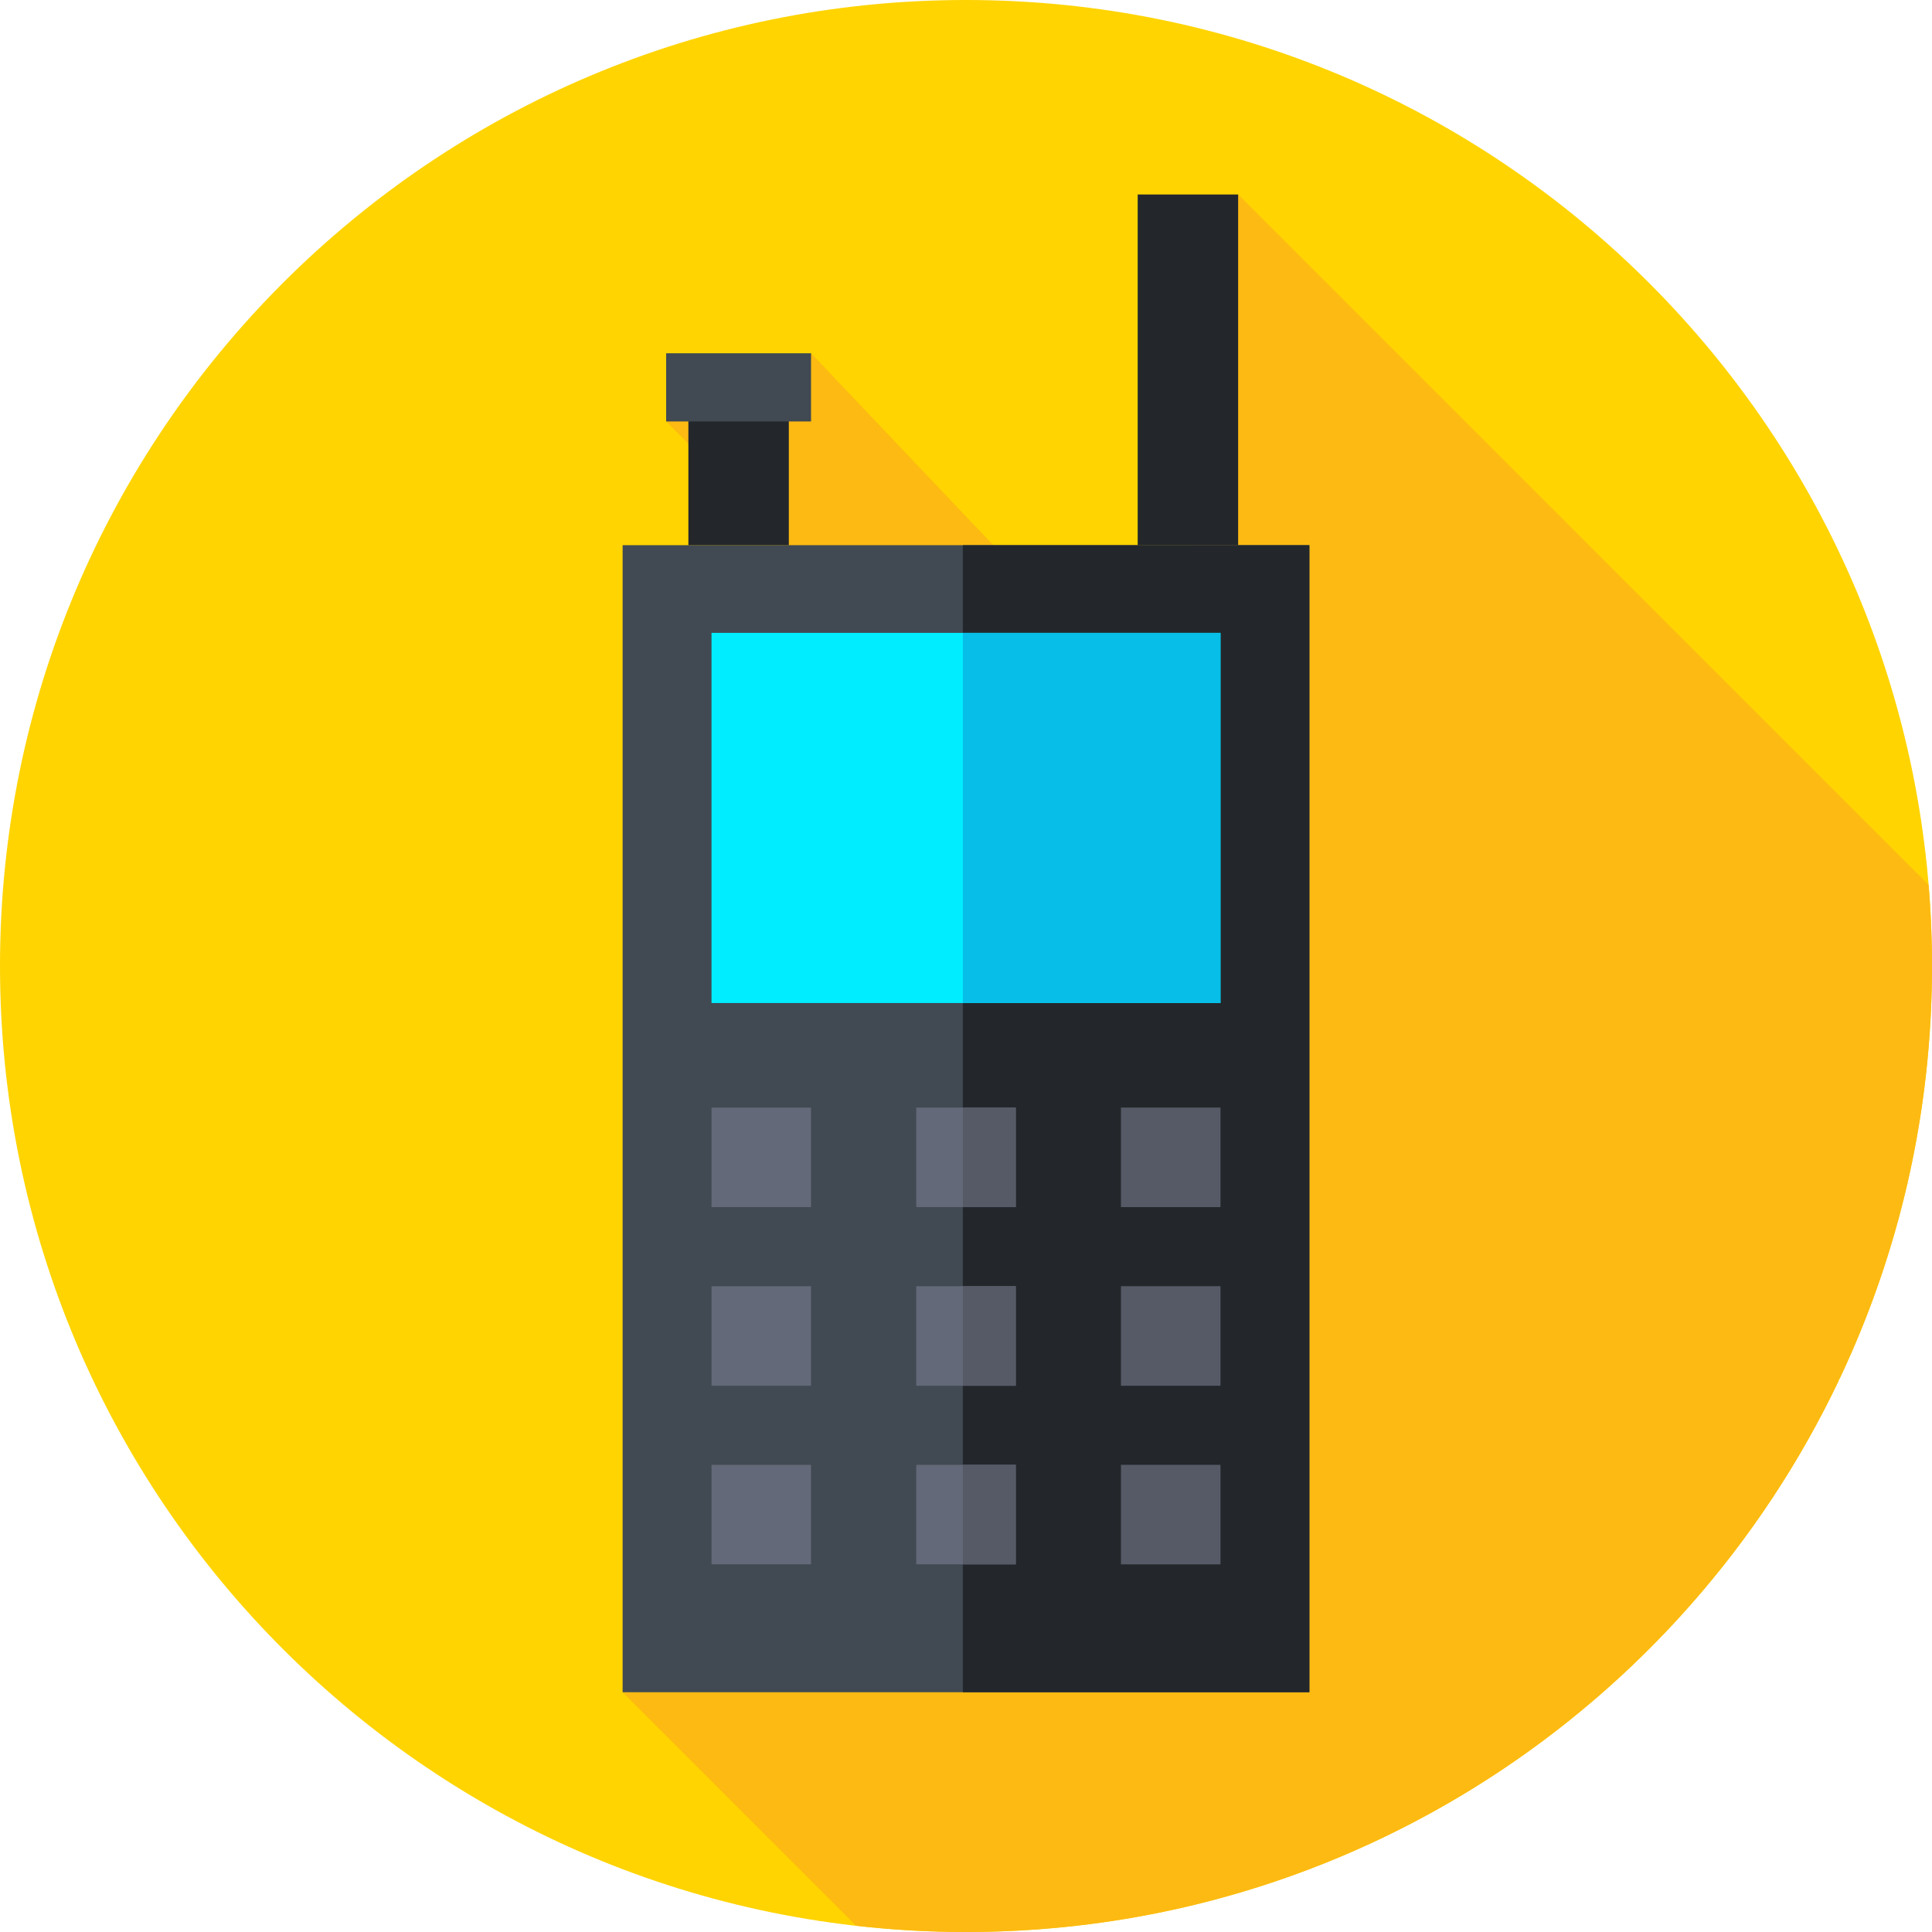
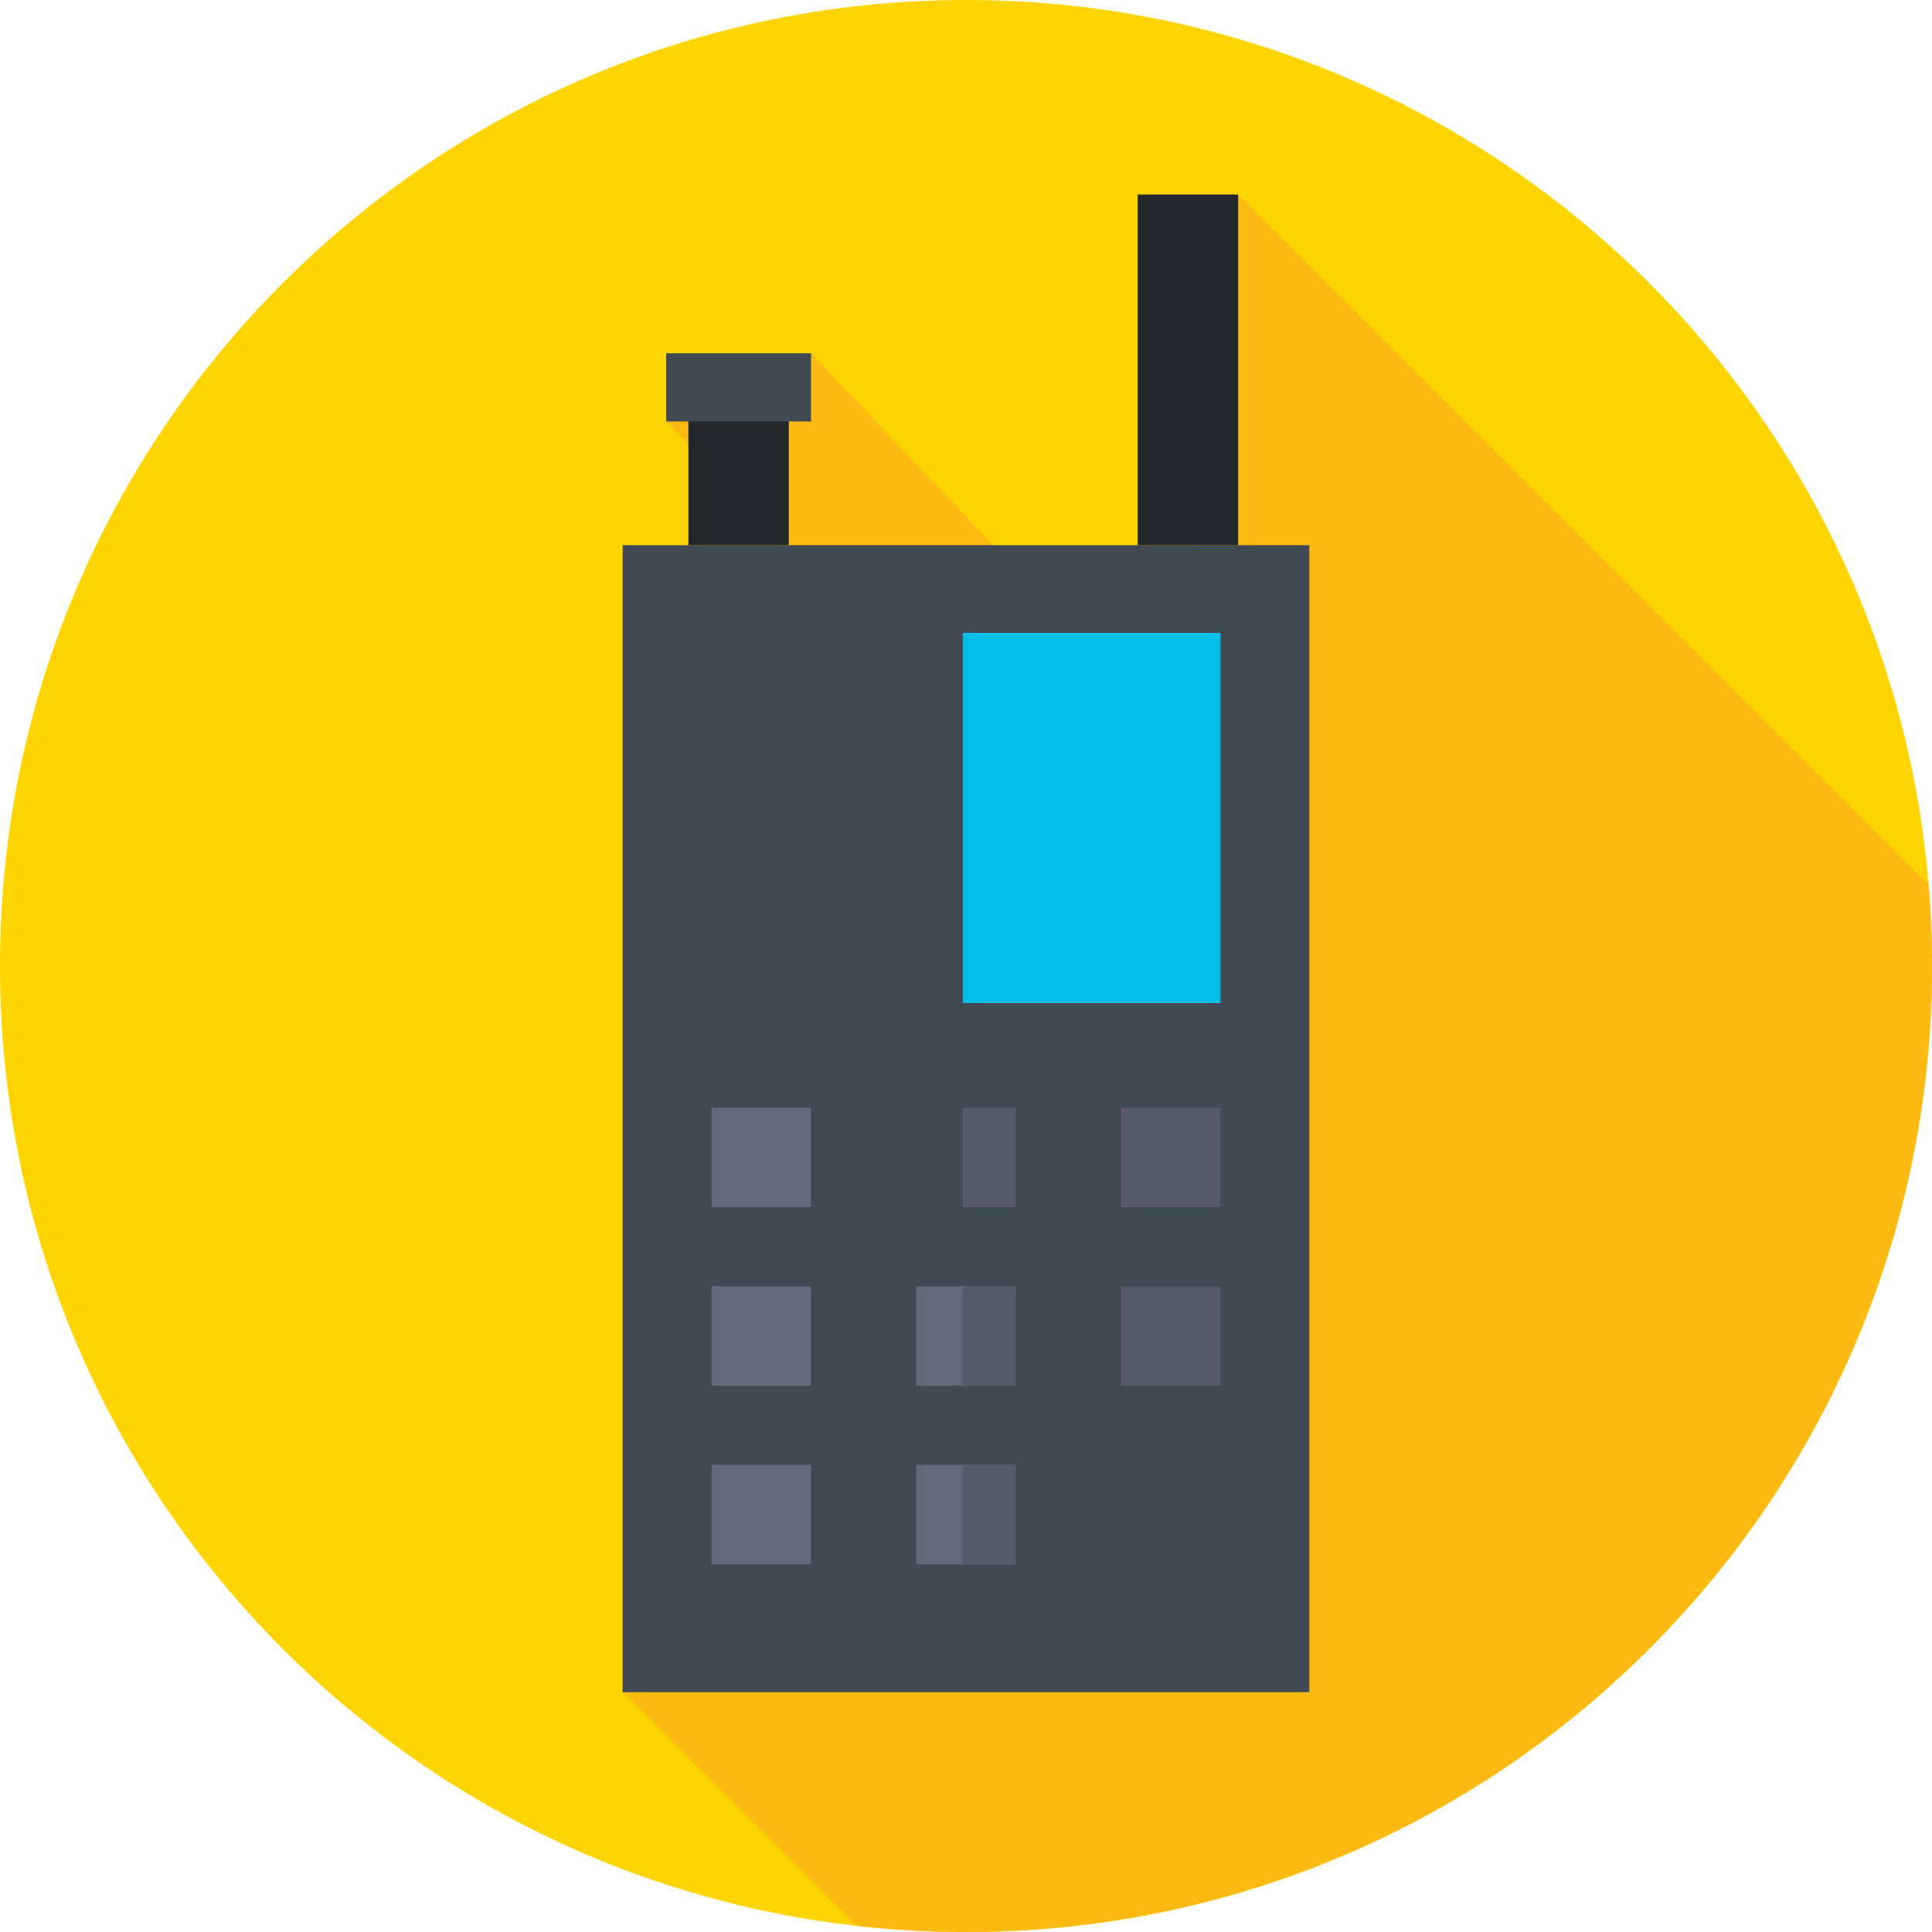
<svg xmlns="http://www.w3.org/2000/svg" height="512pt" version="1.1" viewBox="0 0 512 512" width="512pt">
  <g id="surface1">
    <path d="M 512 256 C 512 397.387 397.387 512 256 512 C 114.613 512 0 397.387 0 256 C 0 114.613 114.613 0 256 0 C 397.387 0 512 114.613 512 256 Z M 512 256 " style=" stroke:none;fill-rule:nonzero;fill:rgb(100%,83.137%,0%);fill-opacity:1;" />
    <path d="M 512 256 C 512 248.762 511.684 241.602 511.094 234.516 L 328.121 51.543 L 310.254 194 L 214.938 93.621 L 176.535 111.691 L 207.969 143.125 L 165 448.457 L 226.887 510.344 C 236.441 511.426 246.152 512 256 512 C 358.035 512 446.117 452.301 487.246 365.934 L 487.086 365.77 L 487.531 365.328 C 503.215 332.172 512 295.113 512 256 Z M 512 256 " style=" stroke:none;fill-rule:nonzero;fill:rgb(99.216%,72.941%,7.059%);fill-opacity:1;" />
    <path d="M 165 144.48 L 347 144.48 L 347 448.457 L 165 448.457 Z M 165 144.48 " style=" stroke:none;fill-rule:nonzero;fill:rgb(25.49%,28.627%,32.157%);fill-opacity:1;" />
-     <path d="M 255.168 144.48 L 347 144.48 L 347 448.457 L 255.168 448.457 Z M 255.168 144.48 " style=" stroke:none;fill-rule:nonzero;fill:rgb(13.725%,15.294%,16.863%);fill-opacity:1;" />
-     <path d="M 188.559 167.715 L 323.445 167.715 L 323.445 265.812 L 188.559 265.812 Z M 188.559 167.715 " style=" stroke:none;fill-rule:nonzero;fill:rgb(0%,92.941%,100%);fill-opacity:1;" />
    <path d="M 255.168 167.715 L 323.445 167.715 L 323.445 265.812 L 255.168 265.812 Z M 255.168 167.715 " style=" stroke:none;fill-rule:nonzero;fill:rgb(2.745%,74.51%,90.98%);fill-opacity:1;" />
    <path d="M 182.426 97.043 L 209.047 97.043 L 209.047 144.48 L 182.426 144.48 Z M 182.426 97.043 " style=" stroke:none;fill-rule:nonzero;fill:rgb(13.725%,15.294%,16.863%);fill-opacity:1;" />
    <path d="M 301.5 51.543 L 328.121 51.543 L 328.121 144.48 L 301.5 144.48 Z M 301.5 51.543 " style=" stroke:none;fill-rule:nonzero;fill:rgb(13.725%,15.294%,16.863%);fill-opacity:1;" />
    <path d="M 176.535 93.621 L 214.938 93.621 L 214.938 111.691 L 176.535 111.691 Z M 176.535 93.621 " style=" stroke:none;fill-rule:nonzero;fill:rgb(25.49%,28.627%,32.157%);fill-opacity:1;" />
    <path d="M 188.559 293.523 L 214.938 293.523 L 214.938 319.902 L 188.559 319.902 Z M 188.559 293.523 " style=" stroke:none;fill-rule:nonzero;fill:rgb(38.824%,41.176%,47.059%);fill-opacity:1;" />
    <path d="M 297.062 293.523 L 323.441 293.523 L 323.441 319.902 L 297.062 319.902 Z M 297.062 293.523 " style=" stroke:none;fill-rule:nonzero;fill:rgb(33.333%,35.294%,40%);fill-opacity:1;" />
-     <path d="M 242.809 293.523 L 269.191 293.523 L 269.191 319.902 L 242.809 319.902 Z M 242.809 293.523 " style=" stroke:none;fill-rule:nonzero;fill:rgb(38.824%,41.176%,47.059%);fill-opacity:1;" />
    <path d="M 255.168 293.523 L 269.191 293.523 L 269.191 319.902 L 255.168 319.902 Z M 255.168 293.523 " style=" stroke:none;fill-rule:nonzero;fill:rgb(33.333%,35.294%,40%);fill-opacity:1;" />
    <path d="M 188.559 340.855 L 214.938 340.855 L 214.938 367.238 L 188.559 367.238 Z M 188.559 340.855 " style=" stroke:none;fill-rule:nonzero;fill:rgb(38.824%,41.176%,47.059%);fill-opacity:1;" />
    <path d="M 297.062 340.855 L 323.441 340.855 L 323.441 367.238 L 297.062 367.238 Z M 297.062 340.855 " style=" stroke:none;fill-rule:nonzero;fill:rgb(33.333%,35.294%,40%);fill-opacity:1;" />
    <path d="M 242.809 340.855 L 269.191 340.855 L 269.191 367.238 L 242.809 367.238 Z M 242.809 340.855 " style=" stroke:none;fill-rule:nonzero;fill:rgb(38.824%,41.176%,47.059%);fill-opacity:1;" />
    <path d="M 255.168 340.855 L 269.191 340.855 L 269.191 367.238 L 255.168 367.238 Z M 255.168 340.855 " style=" stroke:none;fill-rule:nonzero;fill:rgb(33.333%,35.294%,40%);fill-opacity:1;" />
    <path d="M 188.559 388.191 L 214.938 388.191 L 214.938 414.57 L 188.559 414.57 Z M 188.559 388.191 " style=" stroke:none;fill-rule:nonzero;fill:rgb(38.824%,41.176%,47.059%);fill-opacity:1;" />
-     <path d="M 297.062 388.191 L 323.441 388.191 L 323.441 414.57 L 297.062 414.57 Z M 297.062 388.191 " style=" stroke:none;fill-rule:nonzero;fill:rgb(33.333%,35.294%,40%);fill-opacity:1;" />
    <path d="M 242.809 388.191 L 269.191 388.191 L 269.191 414.57 L 242.809 414.57 Z M 242.809 388.191 " style=" stroke:none;fill-rule:nonzero;fill:rgb(38.824%,41.176%,47.059%);fill-opacity:1;" />
    <path d="M 255.168 388.191 L 269.191 388.191 L 269.191 414.57 L 255.168 414.57 Z M 255.168 388.191 " style=" stroke:none;fill-rule:nonzero;fill:rgb(33.333%,35.294%,40%);fill-opacity:1;" />
  </g>
</svg>